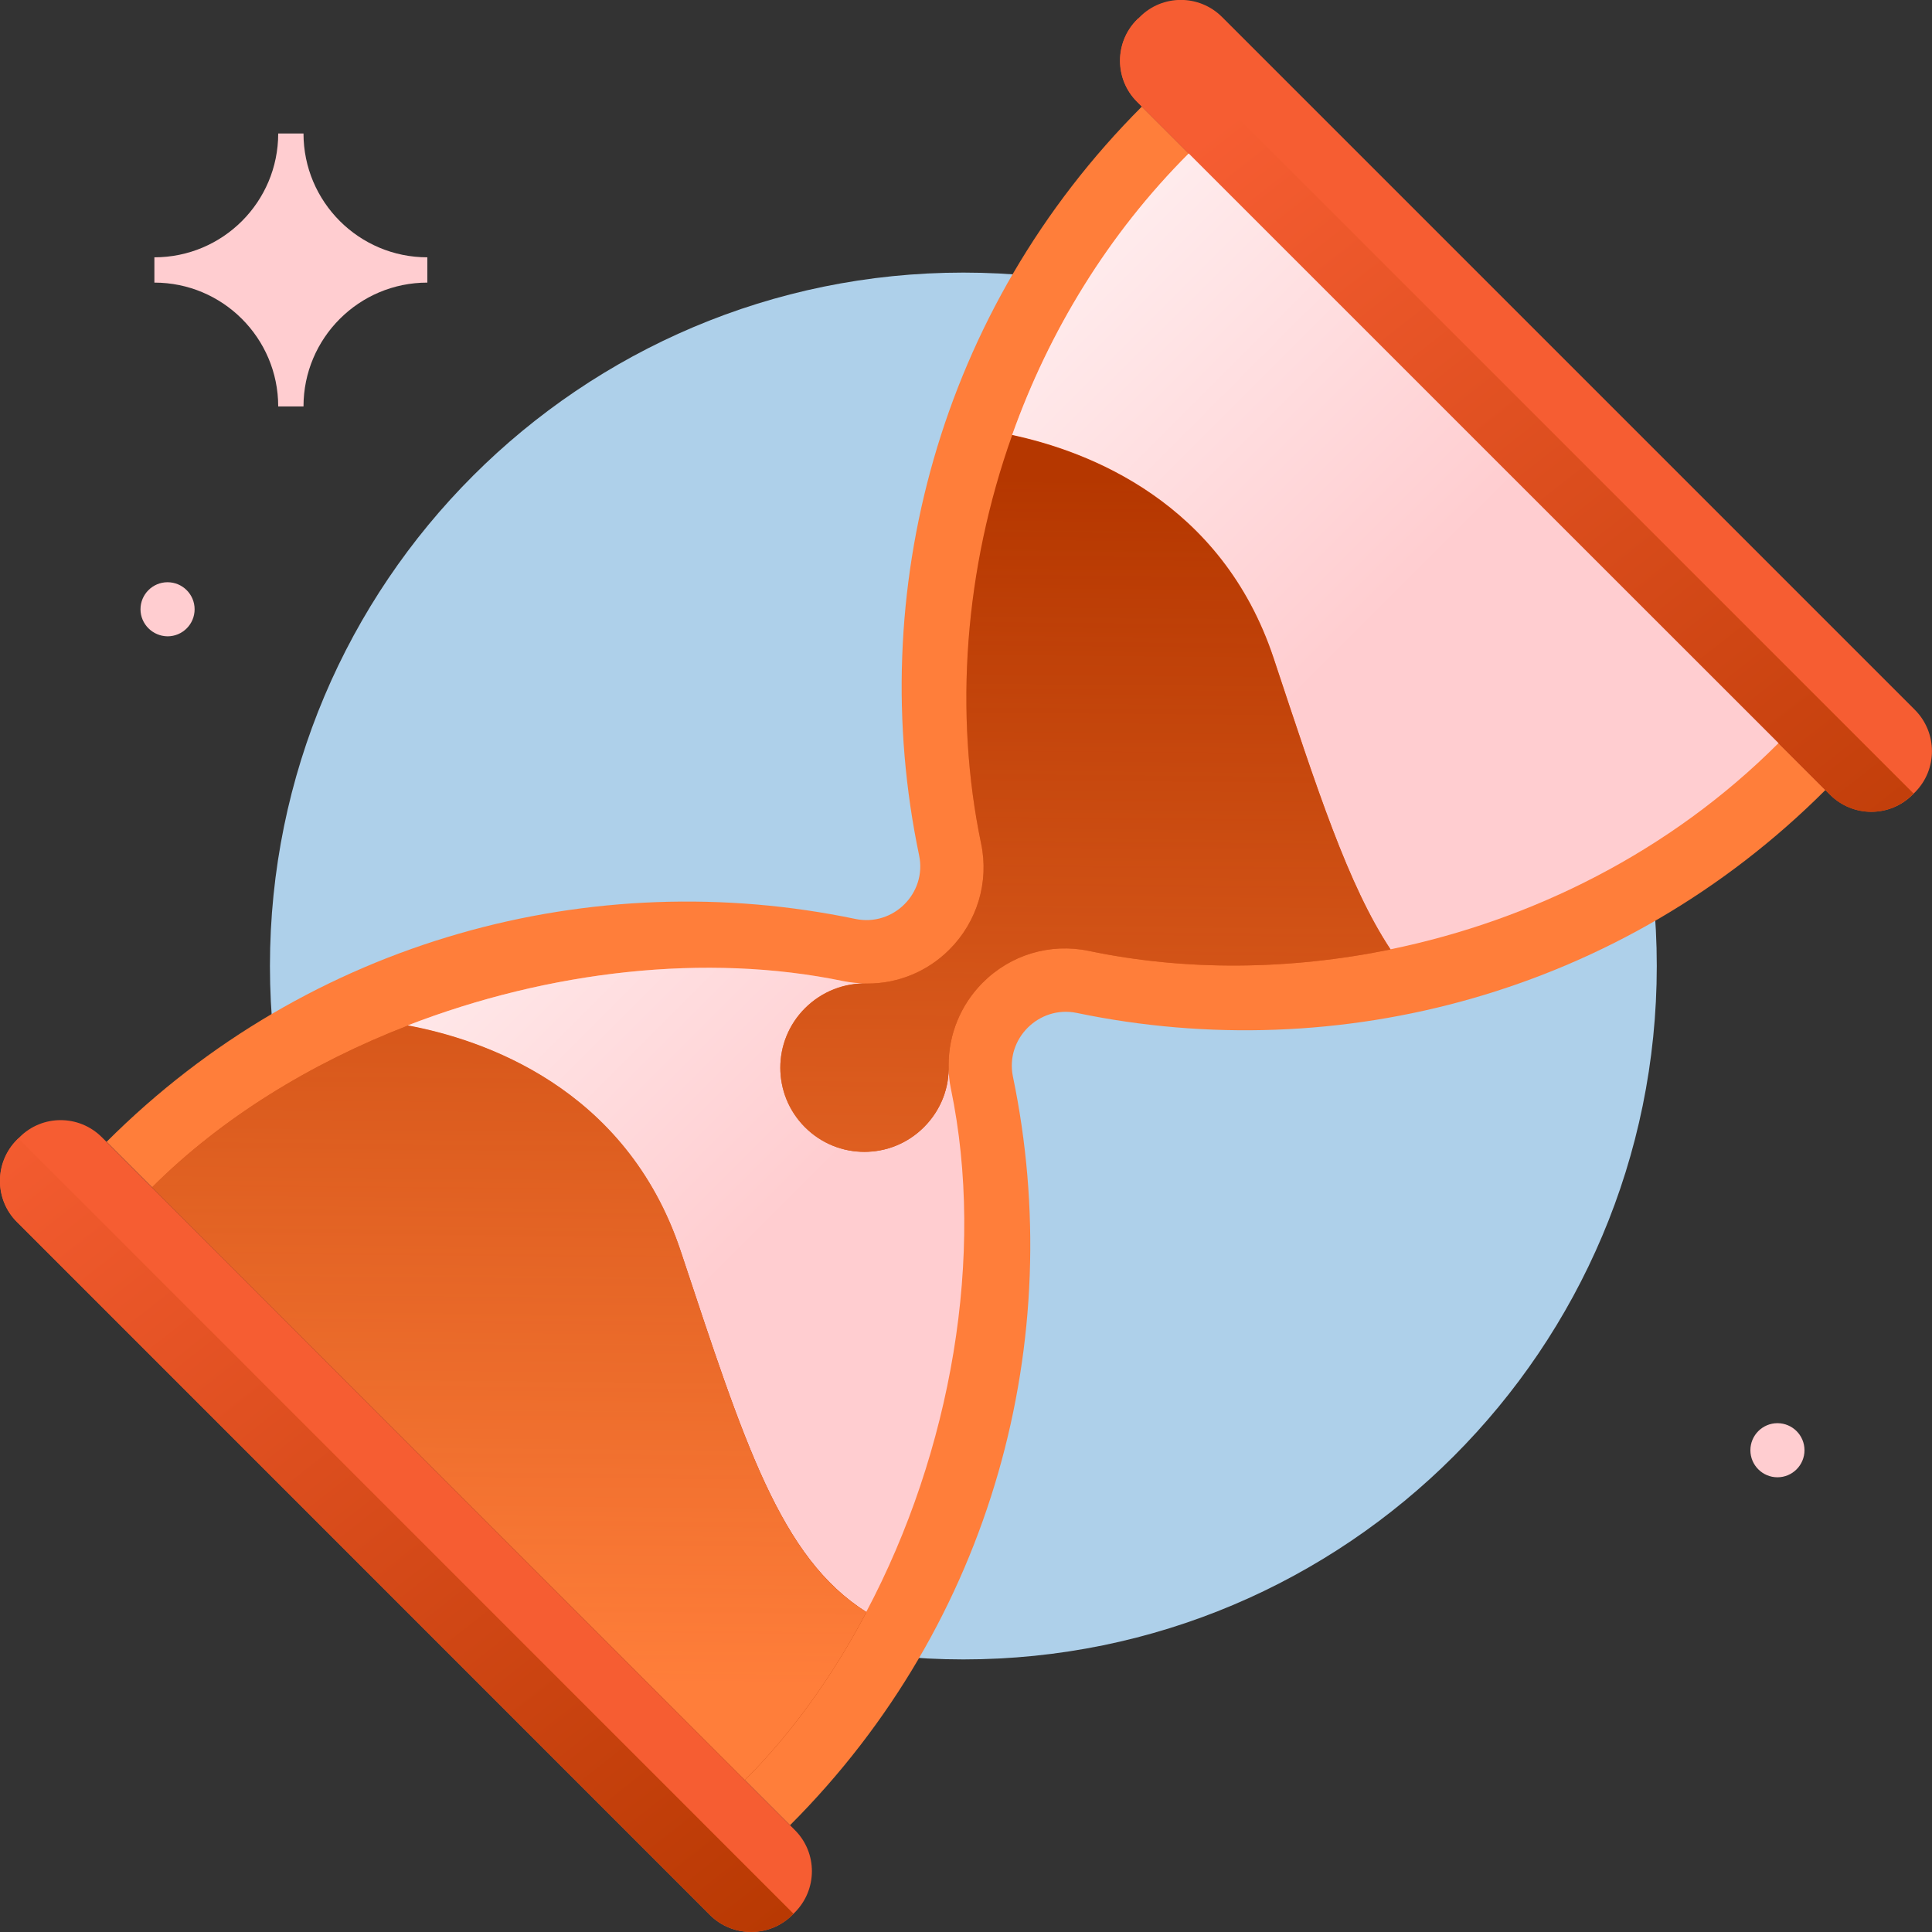
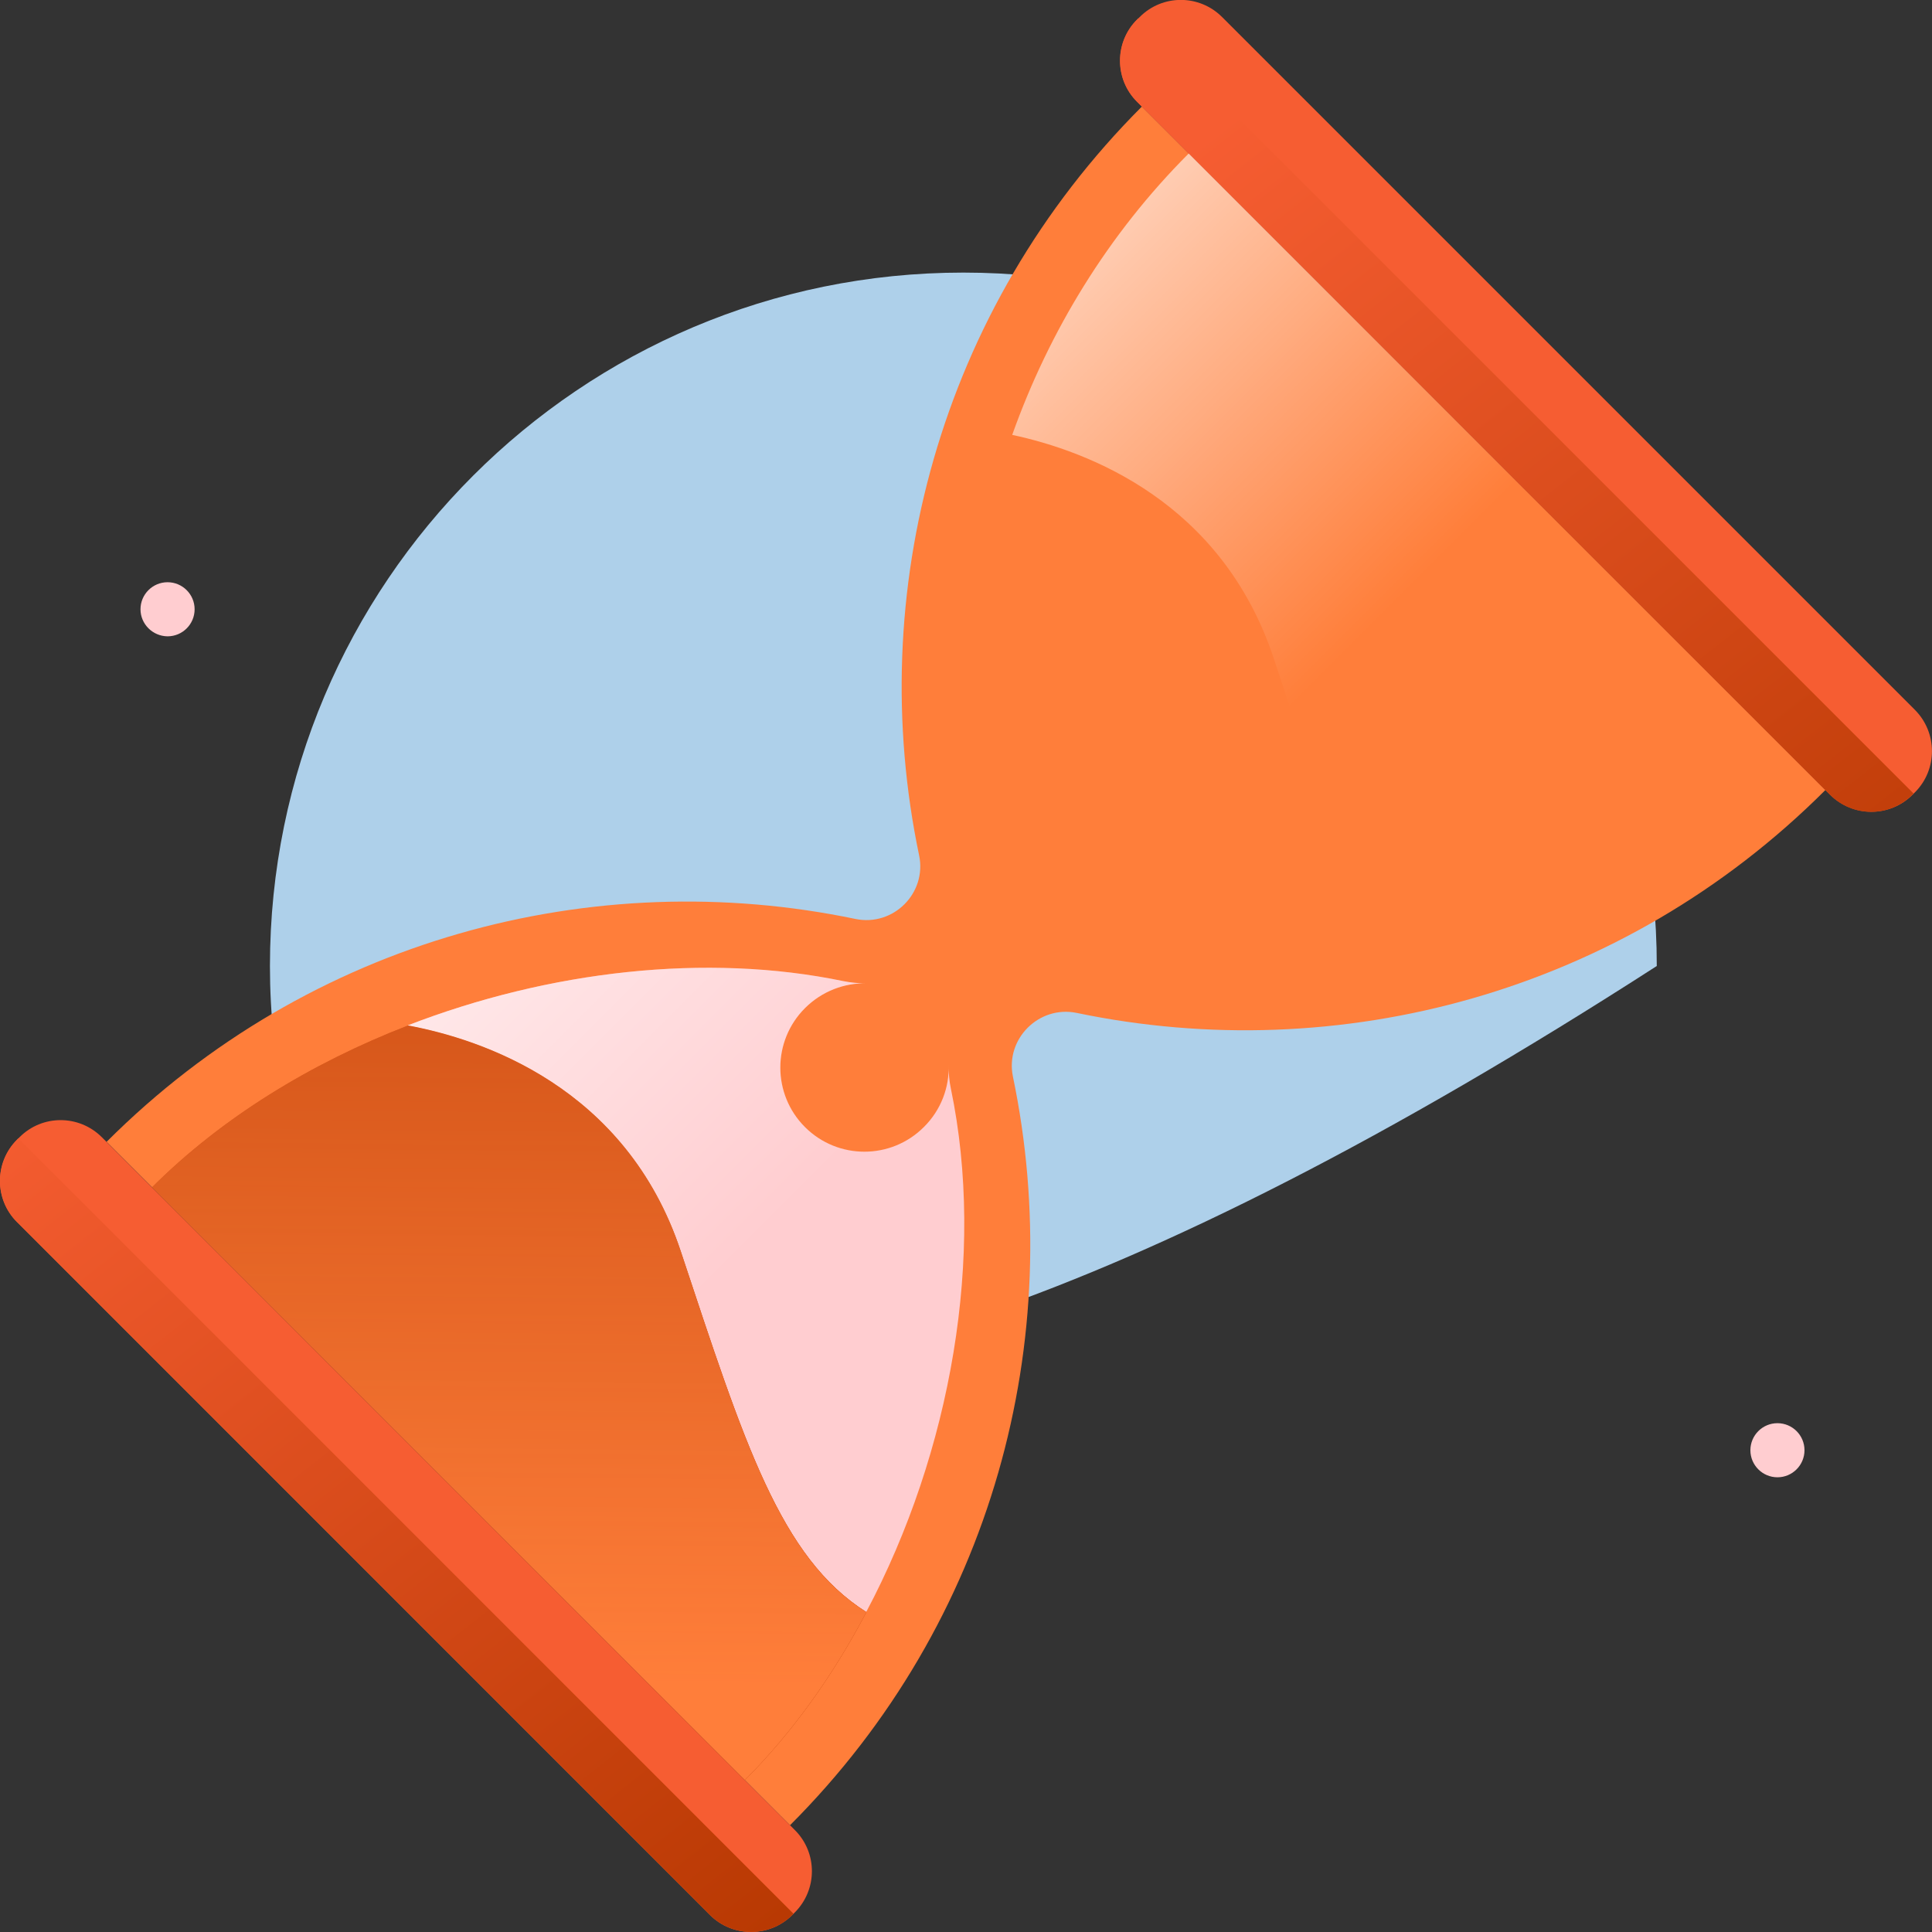
<svg xmlns="http://www.w3.org/2000/svg" width="108" height="108" viewBox="0 0 108 108" fill="none">
  <rect x="0" y="0" width="108" height="108" fill="#333333" stroke="none" />
  <g clip-path="url(#clip0_2128_19150)">
-     <path d="M92.615 54C92.615 75.404 75.256 92.762 53.852 92.762C32.449 92.762 15.09 75.404 15.09 54C15.09 32.596 32.449 15.238 53.852 15.238C75.256 15.238 92.615 32.596 92.615 54Z" fill="#AED0EA" />
-     <path d="M23.888 15.798V14.384C20.069 14.384 16.966 11.281 16.966 7.462H15.552C15.552 11.291 12.45 14.384 8.63 14.384V15.798C12.45 15.798 15.552 18.9 15.552 22.719H16.966C16.966 18.9 20.069 15.798 23.888 15.798Z" fill="#FFCDD0" />
+     <path d="M92.615 54C32.449 92.762 15.09 75.404 15.09 54C15.09 32.596 32.449 15.238 53.852 15.238C75.256 15.238 92.615 32.596 92.615 54Z" fill="#AED0EA" />
    <path d="M10.879 34.059C10.879 34.894 10.201 35.571 9.366 35.571C8.532 35.562 7.854 34.884 7.854 34.059C7.854 33.225 8.532 32.547 9.366 32.547C10.201 32.547 10.879 33.225 10.879 34.059Z" fill="#FFCDD0" />
    <path d="M100.872 81.069C100.872 81.903 100.195 82.581 99.36 82.581C98.526 82.581 97.848 81.903 97.848 81.069C97.848 80.234 98.526 79.557 99.36 79.557C100.195 79.557 100.872 80.234 100.872 81.069Z" fill="#FFCDD0" />
    <path d="M60.186 56.622C74.825 59.675 90.671 55.532 102.041 44.163L63.828 5.96C52.469 17.329 48.316 33.176 51.379 47.815C51.821 49.926 49.936 51.811 47.815 51.369C33.176 48.316 17.329 52.459 5.96 63.828L44.163 102.031C55.532 90.661 59.675 74.825 56.622 60.176C56.19 58.075 58.075 56.19 60.186 56.622Z" fill="#FF7E3A" />
    <path d="M107.048 39.685L68.315 0.952C67.039 -0.324 64.977 -0.324 63.71 0.952L63.573 1.09C62.297 2.356 62.297 4.428 63.573 5.695L102.306 44.427C103.582 45.694 105.644 45.694 106.91 44.427L107.048 44.29C108.314 43.023 108.314 40.962 107.048 39.685Z" fill="#F65D32" />
    <path d="M44.437 102.306L5.695 63.573C4.418 62.297 2.356 62.297 1.09 63.573L0.952 63.71C-0.324 64.977 -0.324 67.049 0.952 68.315L39.685 107.048C40.952 108.314 43.023 108.314 44.29 107.048L44.427 106.91C45.704 105.634 45.704 103.572 44.437 102.306Z" fill="#F65D32" />
    <path d="M63.563 1.09C62.287 2.356 62.287 4.428 63.563 5.694L102.296 44.427C103.572 45.703 105.634 45.703 106.901 44.427L106.969 44.358L63.632 1.021L63.563 1.09Z" fill="url(#paint0_linear_2128_19150)" />
    <path d="M0.952 63.71C-0.314 64.987 -0.314 67.049 0.952 68.315L39.685 107.048C40.961 108.314 43.023 108.314 44.29 107.048L44.358 106.979L1.021 63.632L0.952 63.71Z" fill="url(#paint1_linear_2128_19150)" />
-     <path d="M71.201 36.798C73.646 44.172 75.345 49.474 77.73 53.067C85.654 51.437 93.361 47.608 99.419 41.541L66.449 8.581C61.923 13.107 58.634 18.547 56.582 24.31C60.843 25.223 68.295 28.05 71.201 36.798Z" fill="#FFCDD0" />
    <path d="M53.156 60.863C53.057 60.411 53.028 59.959 53.028 59.518C53.077 60.774 52.606 62.051 51.644 63.003C49.808 64.839 46.833 64.839 44.997 63.003C43.161 61.167 43.161 58.192 44.997 56.356C45.949 55.404 47.216 54.933 48.463 54.972C48.021 54.972 47.579 54.933 47.137 54.844C39.489 53.254 30.692 54.265 22.798 57.318C26.902 58.084 34.992 60.735 38.045 69.935C41.609 80.686 43.603 87.058 48.423 90.111C53.185 81.137 55.09 70.151 53.156 60.863Z" fill="#FFCDD0" />
    <path d="M38.055 69.945C35.002 60.745 26.912 58.094 22.808 57.328C17.378 59.429 12.381 62.492 8.502 66.371L41.639 99.507C44.309 96.837 46.587 93.626 48.433 90.121C43.612 87.067 41.619 80.695 38.055 69.945Z" fill="#B53700" />
-     <path d="M60.863 53.156C66.253 54.285 72.046 54.236 77.73 53.077C75.354 49.474 73.646 44.172 71.201 36.809C68.305 28.061 60.843 25.233 56.582 24.32C53.911 31.811 53.322 39.852 54.844 47.157C55.296 49.307 54.628 51.526 53.067 53.087C51.83 54.324 50.171 54.992 48.462 54.982C47.215 54.943 45.949 55.414 44.997 56.366C43.161 58.202 43.161 61.177 44.997 63.013C46.833 64.849 49.807 64.849 51.644 63.013C52.606 62.051 53.077 60.785 53.028 59.528C53.028 57.829 53.696 56.18 54.923 54.943C56.484 53.372 58.703 52.704 60.863 53.156Z" fill="#B53700" />
    <path d="M38.055 69.945C35.002 60.745 26.912 58.094 22.808 57.328C17.378 59.429 12.381 62.492 8.502 66.371L41.639 99.507C44.309 96.837 46.587 93.626 48.433 90.121C43.612 87.067 41.619 80.695 38.055 69.945Z" fill="url(#paint2_linear_2128_19150)" />
-     <path d="M60.863 53.156C66.253 54.285 72.046 54.236 77.73 53.077C75.354 49.474 73.646 44.172 71.201 36.809C68.305 28.061 60.843 25.233 56.582 24.32C53.911 31.811 53.322 39.852 54.844 47.157C55.296 49.307 54.628 51.526 53.067 53.087C51.83 54.324 50.171 54.992 48.462 54.982C47.215 54.943 45.949 55.414 44.997 56.366C43.161 58.202 43.161 61.177 44.997 63.013C46.833 64.849 49.807 64.849 51.644 63.013C52.606 62.051 53.077 60.785 53.028 59.528C53.028 57.829 53.696 56.18 54.923 54.943C56.484 53.372 58.703 52.704 60.863 53.156Z" fill="url(#paint3_linear_2128_19150)" />
    <path d="M71.202 36.798C73.647 44.172 75.345 49.474 77.731 53.067C85.654 51.437 93.361 47.608 99.419 41.541L66.45 8.581C61.924 13.107 58.635 18.547 56.583 24.31C60.844 25.223 68.296 28.05 71.202 36.798Z" fill="url(#paint4_linear_2128_19150)" />
    <path d="M53.156 60.863C53.057 60.412 53.028 59.96 53.028 59.518C53.077 60.775 52.606 62.051 51.644 63.004C49.808 64.84 46.833 64.84 44.997 63.004C43.161 61.168 43.161 58.193 44.997 56.357C45.949 55.404 47.216 54.933 48.463 54.972C48.021 54.972 47.579 54.933 47.137 54.845C39.489 53.254 30.692 54.265 22.798 57.319C26.902 58.085 34.992 60.736 38.045 69.935C41.609 80.686 43.603 87.058 48.423 90.112C53.185 81.138 55.09 70.151 53.156 60.863Z" fill="url(#paint5_linear_2128_19150)" />
  </g>
  <defs>
    <linearGradient id="paint0_linear_2128_19150" x1="111.789" y1="58.812" x2="69.953" y2="5.518" gradientUnits="userSpaceOnUse">
      <stop stop-color="#B53700" />
      <stop offset="1" stop-color="#F65D32" />
    </linearGradient>
    <linearGradient id="paint1_linear_2128_19150" x1="42.638" y1="113.096" x2="0.802" y2="59.801" gradientUnits="userSpaceOnUse">
      <stop stop-color="#B53700" />
      <stop offset="1" stop-color="#F65D32" />
    </linearGradient>
    <linearGradient id="paint2_linear_2128_19150" x1="28.913" y1="26.382" x2="28.314" y2="94.132" gradientUnits="userSpaceOnUse">
      <stop offset="0.001" stop-color="#FF7E3A" stop-opacity="0" />
      <stop offset="1" stop-color="#FF7E3A" />
    </linearGradient>
    <linearGradient id="paint3_linear_2128_19150" x1="60.925" y1="26.666" x2="60.326" y2="94.416" gradientUnits="userSpaceOnUse">
      <stop offset="0.001" stop-color="#FF7E3A" stop-opacity="0" />
      <stop offset="1" stop-color="#FF7E3A" />
    </linearGradient>
    <linearGradient id="paint4_linear_2128_19150" x1="76.451" y1="35.168" x2="46.31" y2="5.028" gradientUnits="userSpaceOnUse">
      <stop stop-color="white" stop-opacity="0" />
      <stop offset="1" stop-color="white" />
    </linearGradient>
    <linearGradient id="paint5_linear_2128_19150" x1="43.68" y1="67.94" x2="13.539" y2="37.799" gradientUnits="userSpaceOnUse">
      <stop stop-color="white" stop-opacity="0" />
      <stop offset="1" stop-color="white" />
    </linearGradient>
    <clipPath id="clip0_2128_19150">
      <rect width="108" height="108" fill="white" />
    </clipPath>
  </defs>
</svg>